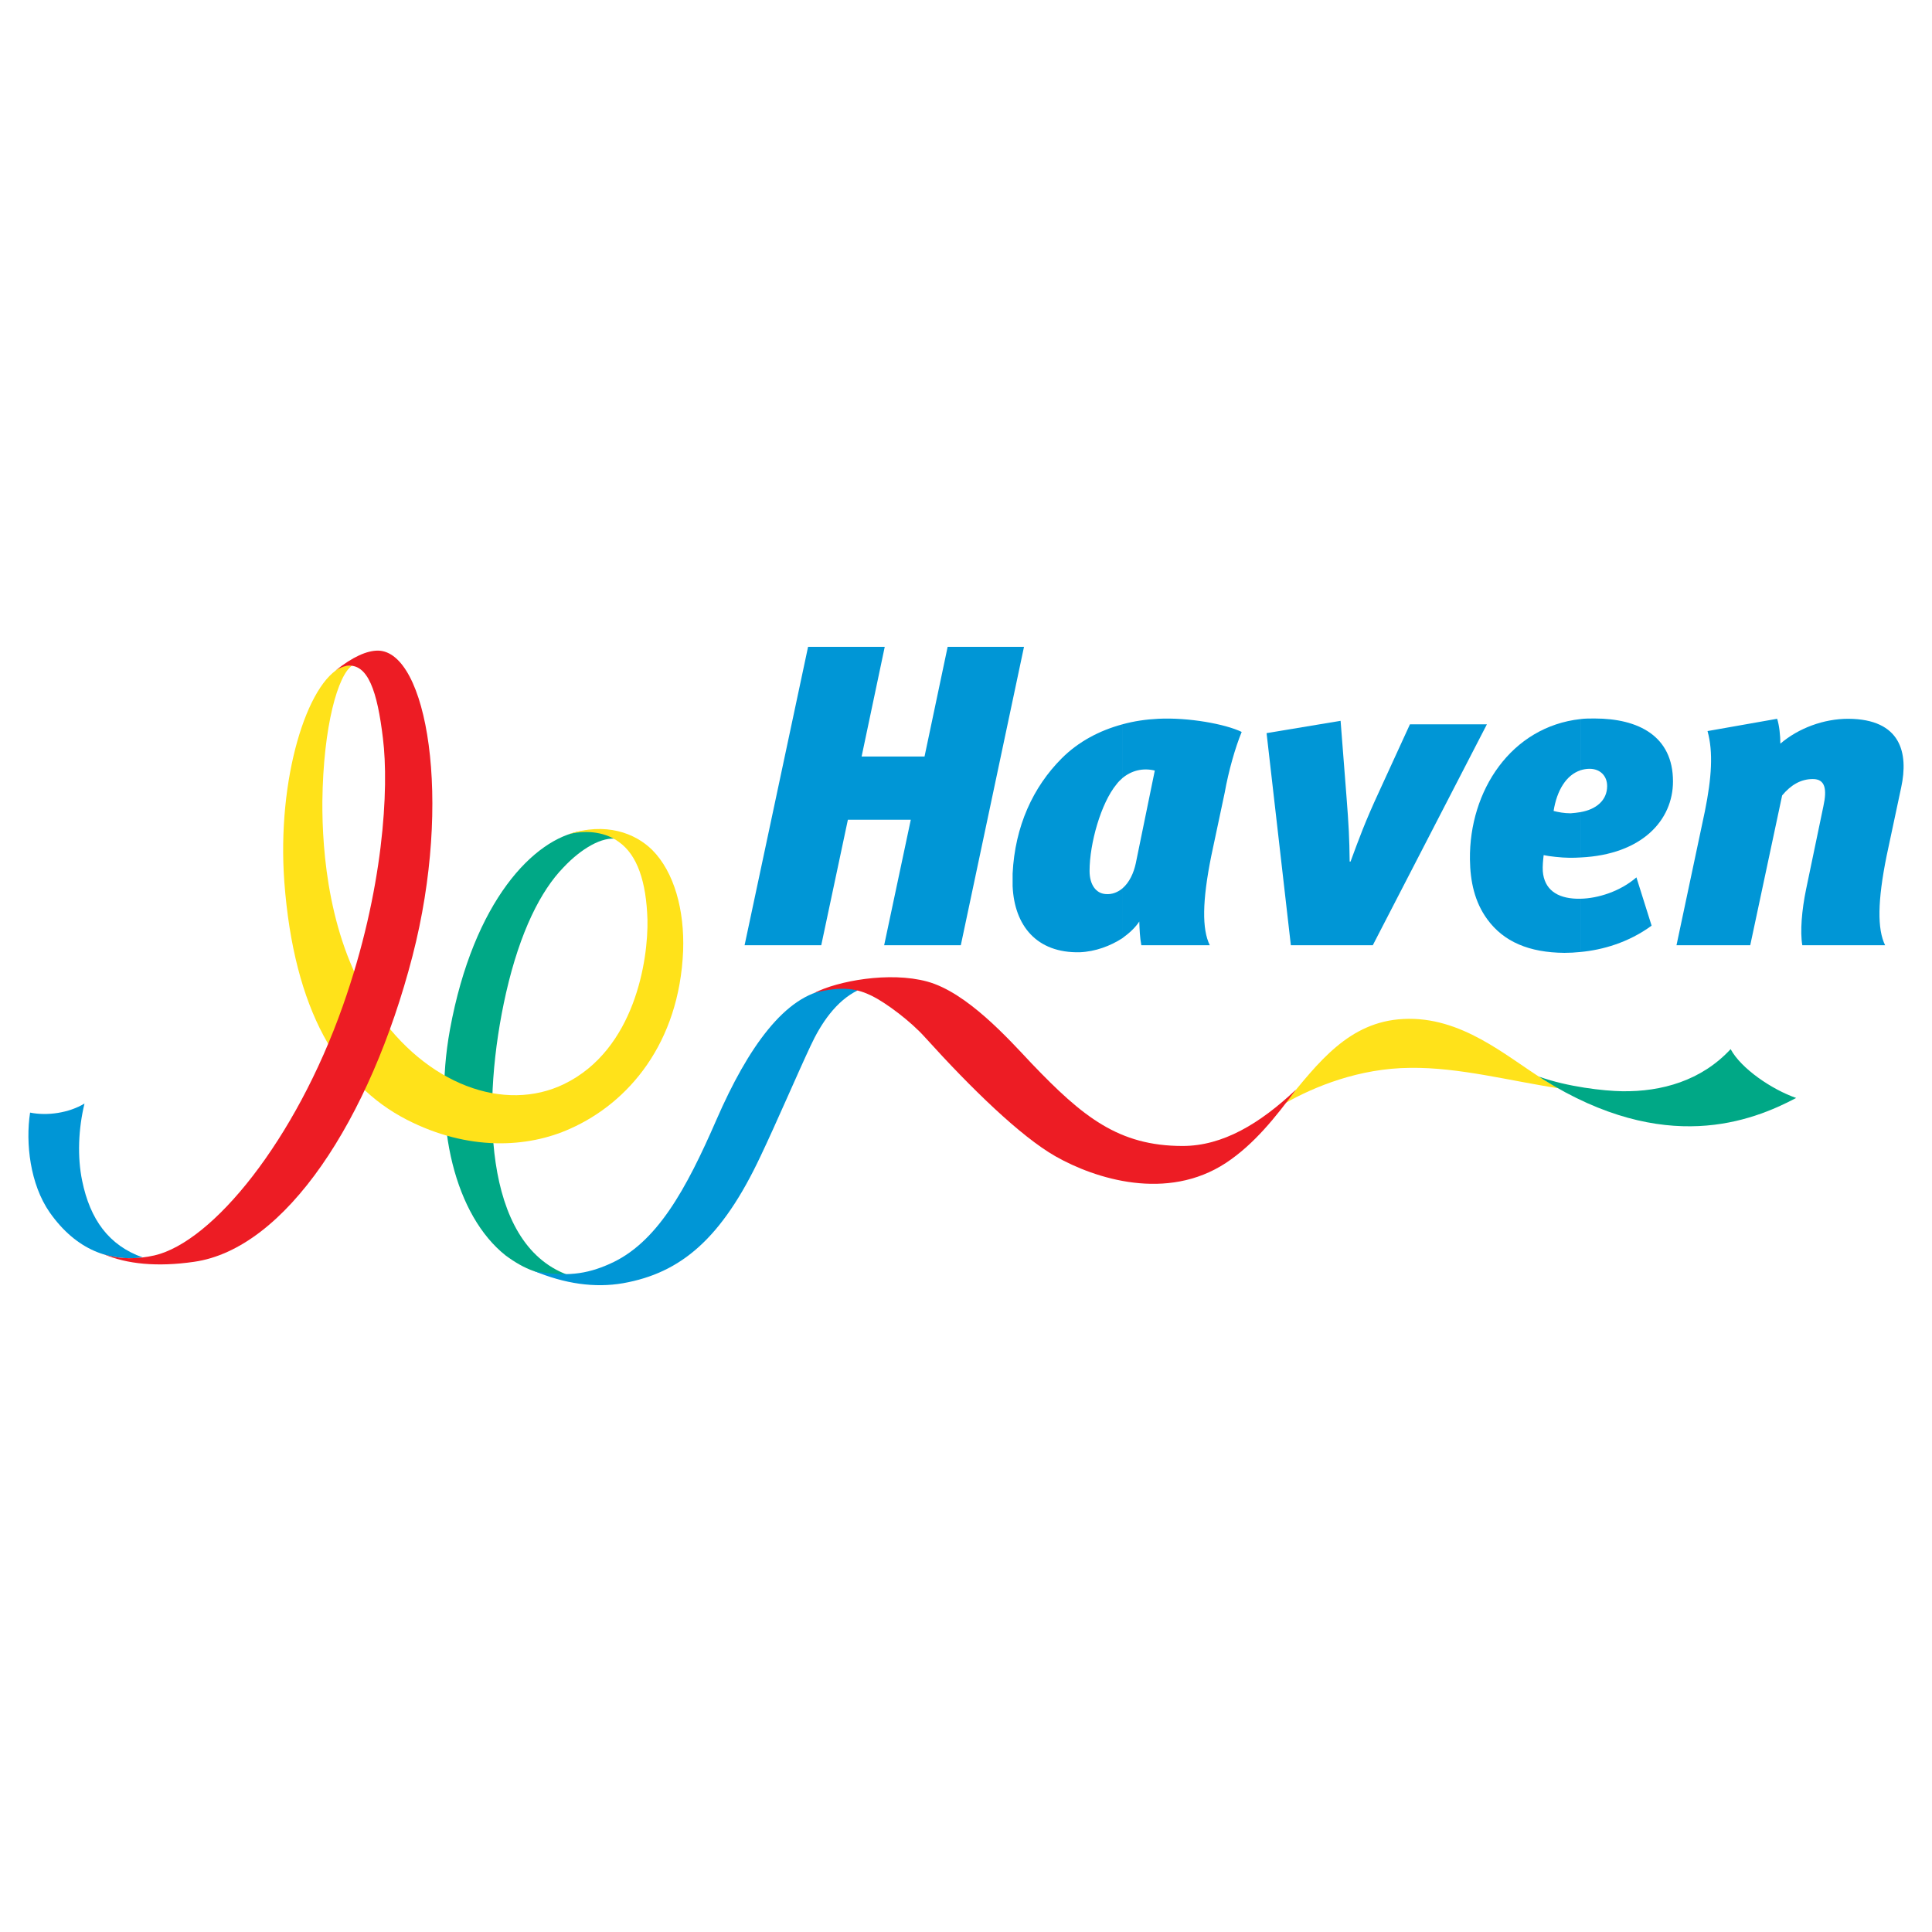
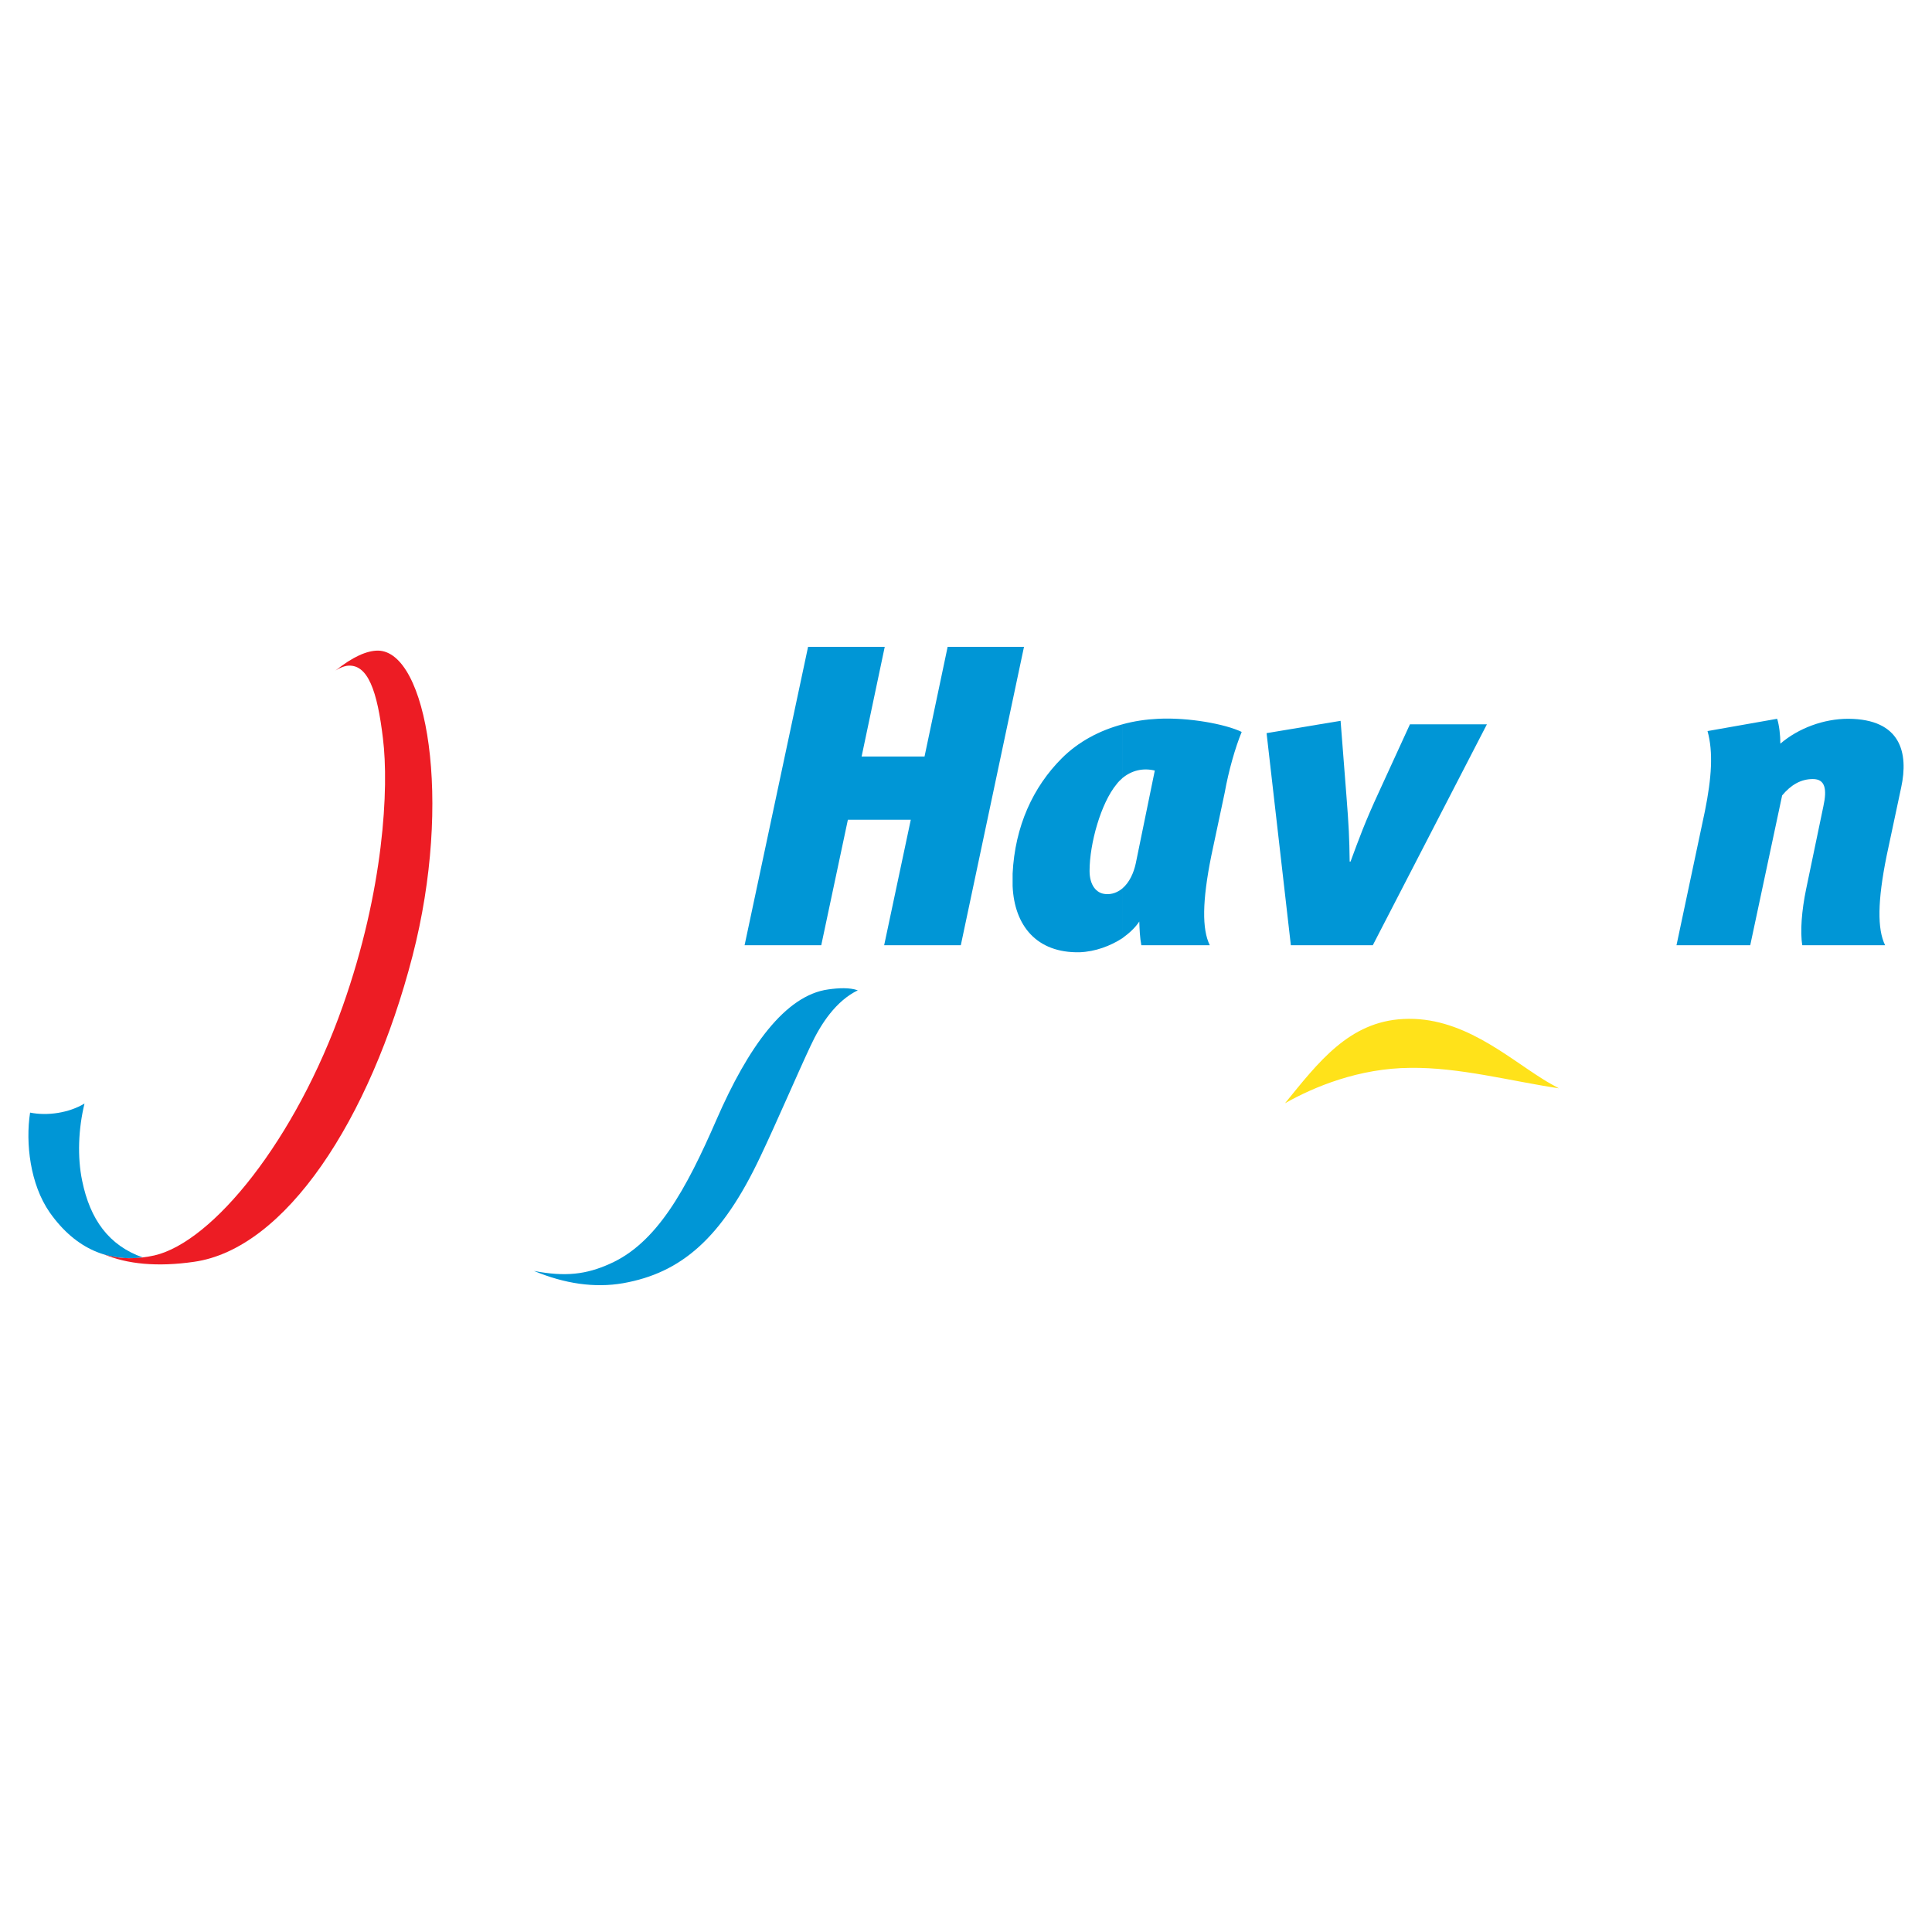
<svg xmlns="http://www.w3.org/2000/svg" version="1.0" id="Layer_1" x="0px" y="0px" width="192.756px" height="192.756px" viewBox="0 0 192.756 192.756" enable-background="new 0 0 192.756 192.756" xml:space="preserve">
  <g>
    <polygon fill-rule="evenodd" clip-rule="evenodd" fill="#FFFFFF" points="0,0 192.756,0 192.756,192.756 0,192.756 0,0  " />
-     <path fill-rule="evenodd" clip-rule="evenodd" fill="#00A886" d="M56.598,127.178c-8.438-3.152-8.584-17.223-6.103-28.143   c1.403-6.129,3.475-10.187,5.723-12.493c1.751-1.867,3.882-3.124,5.37-2.832c-1.224-1.109-3.093-0.875-3.618-0.787   c-4.671,0.758-10.714,6.917-13.077,19.792c-1.752,9.604,0.583,18.596,5.546,22.537C52.247,126.594,54.175,127.469,56.598,127.178   L56.598,127.178z" />
    <path fill-rule="evenodd" clip-rule="evenodd" fill="#FFE21A" d="M155.53,108.582c-4.848-0.73-9.926-2.102-14.802-2.043   c-5.139,0.029-9.633,1.896-12.523,3.533c3.328-4.088,6.394-8.146,11.823-8.408c5.778-0.293,10.217,3.707,13.924,6.014   C154.509,108.029,155.002,108.291,155.53,108.582L155.53,108.582z" />
    <path fill-rule="evenodd" clip-rule="evenodd" fill="#0096D6" d="M85.585,98.803c-2.159,1.053-3.678,3.299-4.73,5.576   c-1.224,2.598-3.444,7.766-4.962,10.947c-3.882,8.262-7.969,11.678-13.721,12.699c-2.829,0.494-5.838,0.057-8.903-1.227   c3.124,0.611,5.227,0.35,7.562-0.701c4.699-2.072,7.618-7.414,10.655-14.393c3.152-7.238,6.86-12.406,11.151-12.99   C83.688,98.568,84.74,98.512,85.585,98.803L85.585,98.803z" />
-     <path fill-rule="evenodd" clip-rule="evenodd" fill="#ED1C24" d="M129.313,108.699c-3.618,3.416-7.326,5.635-11.325,5.635   c-6.393,0-9.984-2.92-15.063-8.232c-2.307-2.451-6.453-7.094-10.421-8.174c-3.767-1.022-8.932-0.059-11.267,1.139   c2.889-0.76,4.379-0.379,5.749,0.291c1.373,0.672,3.854,2.51,5.313,4.146c4.642,5.137,9.518,9.865,12.99,11.852   c4,2.275,11.151,4.523,17.019,0.67C125.14,114.158,127.301,111.414,129.313,108.699L129.313,108.699z" />
-     <path fill-rule="evenodd" clip-rule="evenodd" fill="#00A886" d="M153.543,107.414c0.117,0.088,0.264,0.178,0.438,0.293   c12.146,7.59,20.786,4.174,25.223,1.838c-2.422-0.846-5.487-2.92-6.539-4.873c-2.92,3.152-6.889,4.26-10.829,4.201   C160.024,108.846,156.375,108.436,153.543,107.414L153.543,107.414z" />
-     <path fill-rule="evenodd" clip-rule="evenodd" fill="#FFE21A" d="M35.141,66.399c-0.146,0-0.702,0-0.994,0.118   c-3.503,1.519-6.538,11.18-5.779,21.485c0.963,12.758,5.401,20.201,12.202,23.703c6.13,3.152,12.059,2.832,16.319,0.904   c5.838-2.596,10.888-8.553,11.267-17.748c0.146-4.028-0.875-7.852-3.093-10.071c-1.693-1.664-4.612-2.802-8.407-1.547   c2.073-0.525,3.882-0.117,5.05,0.73c1.897,1.313,2.773,4.028,2.891,7.765c0.086,4.03-1.257,12.961-8.292,16.406   c-5.985,2.918-13.779,0.059-18.829-7.385c-4.699-6.861-5.342-15.823-5.313-20.786C32.25,72.384,33.74,67.306,35.141,66.399   L35.141,66.399z" />
    <path fill-rule="evenodd" clip-rule="evenodd" fill="#0096D6" d="M3.002,111.004c-0.468,3.037,0,7.152,1.954,9.955   c2.687,3.824,6.044,4.904,9.285,4.496c-3.387-1.197-5.254-3.795-6.043-7.646c-0.497-2.395-0.379-5.199,0.233-7.709   C6.884,111.035,4.723,111.355,3.002,111.004L3.002,111.004z" />
    <path fill-rule="evenodd" clip-rule="evenodd" fill="#ED1C24" d="M19.349,125.893c9.106-1.283,17.572-14.158,21.805-30.505   c4.03-15.588,1.432-30.417-3.444-30.476c-1.109,0-2.51,0.613-4.233,1.985c0.351-0.233,0.789-0.409,1.108-0.466   c2.133-0.292,3.065,2.568,3.621,7.239c0.612,4.933,0.087,15.121-4,26.681c-4.73,13.428-12.991,23.559-18.798,24.902   c-1.695,0.379-3.417,0.408-5.053-0.117C12.691,126.127,15.7,126.42,19.349,125.893L19.349,125.893z" />
    <polygon fill-rule="evenodd" clip-rule="evenodd" fill="#0096D6" points="88.212,94.308 90.87,81.784 84.594,81.784 81.936,94.308    74.287,94.308 80.622,64.533 88.271,64.533 85.963,75.48 92.24,75.48 94.547,64.533 102.165,64.533 95.86,94.308 88.212,94.308     " />
    <path fill-rule="evenodd" clip-rule="evenodd" fill="#0096D6" d="M122.192,79.069l-1.345,6.335   c-0.904,4.495-0.932,7.298-0.146,8.903h-6.83c-0.146-0.76-0.177-1.577-0.204-2.366c-0.38,0.584-0.964,1.139-1.693,1.665v-4.963   c0.699-0.584,1.138-1.547,1.343-2.509l1.897-9.255c-1.196-0.292-2.336,0-3.24,0.759v-5.37c1.168-0.323,2.364-0.497,3.591-0.556   c3.037-0.146,6.686,0.525,8.319,1.313C123.242,74.573,122.571,76.939,122.192,79.069L122.192,79.069z M111.975,93.607v-4.963   c-0.468,0.379-1.021,0.613-1.664,0.556c-0.963-0.059-1.605-0.935-1.605-2.307c0-2.745,1.14-6.773,2.686-8.64   c0.175-0.235,0.38-0.438,0.584-0.614v-5.37c-2.276,0.612-4.379,1.721-6.043,3.385c-2.86,2.86-4.671,6.773-4.904,11.502   c0,0.028,0,0.057,0,0.057v1.197c0.175,3.941,2.395,6.685,6.685,6.597C109.289,94.949,110.807,94.365,111.975,93.607L111.975,93.607   z" />
    <path fill-rule="evenodd" clip-rule="evenodd" fill="#0096D6" d="M136.963,94.308h-8.174l-2.423-21.164l7.385-1.227l0.584,7.503   c0.233,2.976,0.292,4.202,0.322,6.538h0.087c0.846-2.277,1.401-3.854,2.861-7.006l3.064-6.684h7.678L136.963,94.308L136.963,94.308   z" />
-     <path fill-rule="evenodd" clip-rule="evenodd" fill="#0096D6" d="M157.688,89.666c1.724-0.028,3.972-0.73,5.577-2.131l1.516,4.817   c-2.305,1.692-4.903,2.422-7.093,2.627V89.666L157.688,89.666z M157.688,71.741c0.438-0.057,0.906-0.057,1.401-0.057   c4.378,0,7.825,1.751,7.825,6.276c0,3.852-3.065,7.298-9.227,7.59v-4.525c1.547-0.264,2.658-1.167,2.658-2.599   c0-1.021-0.701-1.723-1.752-1.723c-0.322,0-0.643,0.059-0.906,0.146V71.741L157.688,71.741z M153.925,86.921L153.925,86.921   c-0.031-0.525,0.027-1.079,0.086-1.605c0.498,0.117,1.812,0.263,2.541,0.263c0.407,0,0.758,0,1.137-0.028v-4.525   c-0.32,0.057-0.643,0.087-0.991,0.116c-0.643,0-1.257-0.116-1.695-0.233c0.323-2.043,1.258-3.59,2.687-4.058v-5.109   c-6.919,0.76-11.121,7.152-11.034,14.012c0.028,2.189,0.467,4.233,1.724,5.956c1.634,2.249,4.174,3.329,7.705,3.357   c0.497,0,1.053-0.028,1.605-0.087v-5.313c-0.146,0-0.261,0-0.379,0C155.325,89.607,154.07,88.731,153.925,86.921L153.925,86.921z" />
    <path fill-rule="evenodd" clip-rule="evenodd" fill="#0096D6" d="M188.079,94.308c-0.789-1.605-0.761-4.409,0.146-8.903l1.46-6.86   c0.729-3.388,0-6.804-5.285-6.832c-2.451,0-4.963,0.934-6.773,2.481c0-0.847-0.115-1.839-0.32-2.481l-6.947,1.226   c0.584,2.103,0.408,4.671-0.263,7.998l-2.833,13.371h7.357l3.183-14.947c0.876-1.051,1.867-1.635,3.065-1.635   c1.227,0,1.429,0.993,1.05,2.716l-1.721,8.26c-0.438,2.103-0.614,4.262-0.382,5.605H188.079L188.079,94.308z" />
  </g>
</svg>